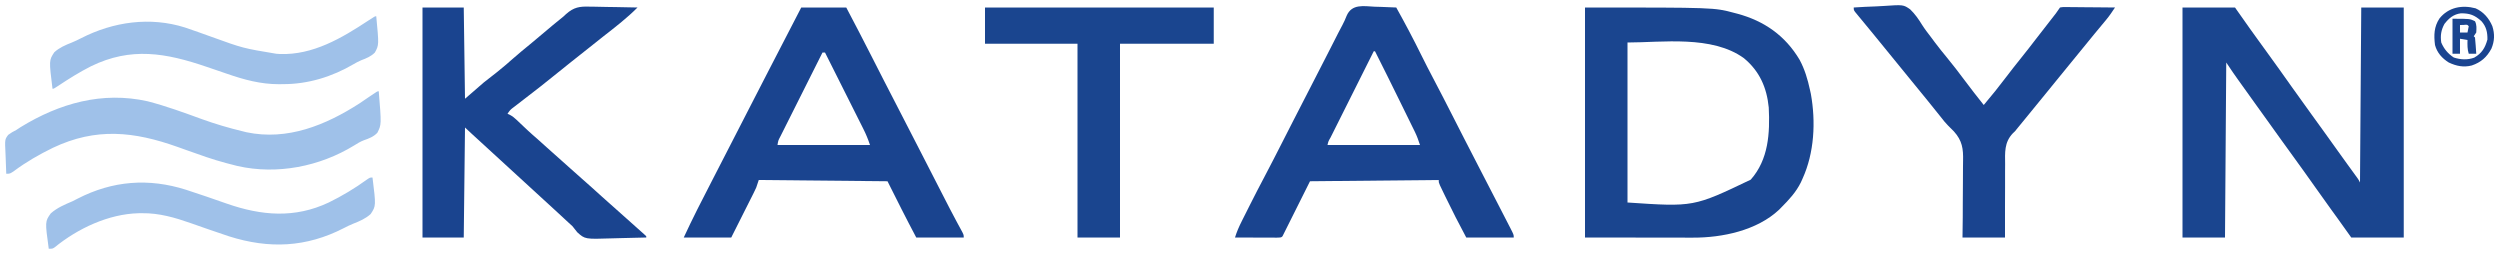
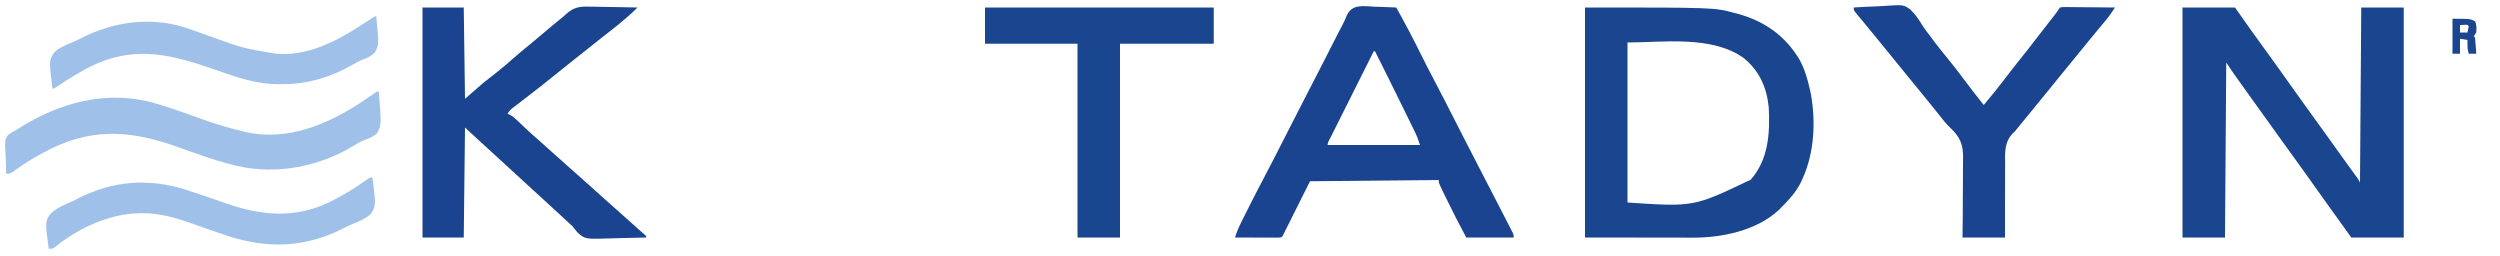
<svg xmlns="http://www.w3.org/2000/svg" version="1.1" width="2000" height="205">
  <path d="M0 0 C13.86 0 27.72 0 42 0 C45.96 5.61 49.92 11.22 54 17 C56.139 19.985 58.281 22.966 60.438 25.938 C60.969 26.672 61.501 27.407 62.049 28.164 C63.698 30.443 65.349 32.722 67 35 C73.883 44.498 80.734 54.014 87.483 63.608 C92.707 71.023 98.024 78.371 103.346 85.716 C106.129 89.559 108.909 93.404 111.688 97.25 C112.231 98.003 112.775 98.755 113.336 99.531 C116.965 104.557 120.576 109.596 124.172 114.646 C126.592 118.04 129.027 121.422 131.473 124.797 C132.365 126.029 132.365 126.029 133.275 127.285 C134.449 128.903 135.623 130.52 136.799 132.137 C137.331 132.87 137.862 133.604 138.41 134.359 C138.886 135.014 139.362 135.668 139.852 136.343 C141 138 141 138 142 140 C142.33 93.8 142.66 47.6 143 0 C154.22 0 165.44 0 177 0 C177 60.72 177 121.44 177 184 C163.14 184 149.28 184 135 184 C131.7 179.38 128.4 174.76 125 170 C122.878 167.06 120.753 164.123 118.625 161.188 C114.377 155.319 110.168 149.426 106 143.5 C100.286 135.378 94.481 127.325 88.654 119.284 C85.871 115.441 83.091 111.596 80.312 107.75 C79.769 106.997 79.225 106.245 78.664 105.469 C75.027 100.432 71.409 95.381 67.803 90.321 C64.98 86.361 62.135 82.417 59.283 78.478 C54.299 71.593 49.341 64.692 44.438 57.75 C43.949 57.059 43.461 56.369 42.958 55.657 C42.496 55.002 42.034 54.347 41.559 53.672 C41.16 53.106 40.761 52.539 40.349 51.956 C38.535 49.326 36.773 46.659 35 44 C34.67 90.2 34.34 136.4 34 184 C22.78 184 11.56 184 0 184 C0 123.28 0 62.56 0 0 Z " fill="#1A458F" transform="translate(1746,6)" />
  <path d="M0 0 C103.279 0 103.279 0 119.375 4.312 C120.628 4.64 120.628 4.64 121.906 4.973 C143.438 10.777 160.221 22.544 171.688 41.84 C175.829 49.554 178.148 57.469 180 66 C180.227 67.029 180.454 68.057 180.688 69.117 C184.697 91.445 183.494 116.243 174 137 C173.581 137.932 173.162 138.864 172.73 139.824 C168.794 147.776 163.209 153.782 157 160 C156.415 160.597 155.83 161.194 155.227 161.809 C137.505 178.406 109.805 184.211 86.279 184.114 C84.85 184.114 84.85 184.114 83.393 184.114 C80.335 184.113 77.277 184.106 74.219 184.098 C72.321 184.096 70.423 184.095 68.524 184.095 C61.516 184.089 54.508 184.075 47.5 184.062 C31.825 184.042 16.15 184.021 0 184 C0 123.28 0 62.56 0 0 Z M34 28 C34 70.24 34 112.48 34 156 C86.945 159.58 86.945 159.58 132.594 137.723 C146.855 121.587 148.019 100.494 147 80 C145.421 64.007 139.609 50.878 127.145 40.559 C101.643 22.024 61.492 28 34 28 Z " fill="#1A458F" transform="translate(1268,6)" />
  <path d="M0 0 C1.659 0.05 3.318 0.096 4.977 0.137 C9.03 0.247 13.076 0.419 17.125 0.625 C24.136 13.209 30.872 25.896 37.231 38.824 C40.337 45.12 43.543 51.353 46.824 57.559 C51.924 67.203 56.898 76.908 61.85 86.629 C64.377 91.59 66.909 96.549 69.441 101.508 C69.939 102.481 70.436 103.455 70.948 104.458 C74.857 112.11 78.794 119.747 82.75 127.375 C88.55 138.57 94.34 149.77 100.106 160.982 C101.073 162.861 102.041 164.738 103.01 166.615 C104.364 169.235 105.712 171.857 107.059 174.48 C107.47 175.275 107.882 176.069 108.306 176.888 C111.125 182.397 111.125 182.397 111.125 184.625 C98.585 184.625 86.045 184.625 73.125 184.625 C67.365 173.867 61.797 163.056 56.5 152.062 C55.967 150.962 55.435 149.862 54.886 148.729 C54.395 147.703 53.904 146.678 53.398 145.621 C52.74 144.247 52.74 144.247 52.068 142.845 C51.125 140.625 51.125 140.625 51.125 138.625 C0.14 139.12 0.14 139.12 -51.875 139.625 C-59.135 154.145 -66.395 168.665 -73.875 183.625 C-74.875 184.625 -74.875 184.625 -78.385 184.739 C-79.945 184.738 -81.506 184.733 -83.066 184.723 C-83.886 184.721 -84.706 184.72 -85.551 184.718 C-88.18 184.713 -90.809 184.7 -93.438 184.688 C-95.215 184.682 -96.993 184.678 -98.771 184.674 C-103.139 184.663 -107.507 184.646 -111.875 184.625 C-110.48 180.098 -108.664 175.924 -106.531 171.707 C-106.038 170.722 -106.038 170.722 -105.536 169.717 C-104.838 168.325 -104.139 166.934 -103.438 165.544 C-102.402 163.491 -101.372 161.434 -100.344 159.377 C-96.25 151.211 -92.041 143.112 -87.772 135.037 C-83.187 126.35 -78.724 117.601 -74.264 108.849 C-71.744 103.903 -69.22 98.959 -66.695 94.016 C-66.194 93.033 -65.693 92.051 -65.176 91.039 C-60.203 81.302 -55.199 71.581 -50.182 61.866 C-46.3 54.346 -42.438 46.817 -38.594 39.277 C-37.235 36.616 -35.876 33.955 -34.517 31.294 C-33.644 29.582 -32.771 27.869 -31.901 26.155 C-31.487 25.342 -31.074 24.528 -30.648 23.69 C-30.246 22.899 -29.844 22.109 -29.43 21.294 C-28.274 19.042 -27.09 16.807 -25.901 14.572 C-24.623 12.153 -23.583 9.869 -22.591 7.303 C-18.441 -2.426 -9.061 -0.475 0 0 Z M-0.875 35.625 C-5.702 45.255 -10.526 54.886 -15.348 64.518 C-17.586 68.991 -19.826 73.462 -22.067 77.933 C-24.228 82.244 -26.387 86.556 -28.544 90.869 C-29.37 92.518 -30.196 94.166 -31.023 95.815 C-32.177 98.115 -33.328 100.417 -34.479 102.719 C-34.824 103.407 -35.17 104.095 -35.527 104.804 C-37.164 107.586 -37.164 107.586 -37.875 110.625 C-13.455 110.625 10.965 110.625 36.125 110.625 C34.869 106.856 33.778 103.677 32.069 100.194 C31.466 98.958 31.466 98.958 30.851 97.698 C30.418 96.82 29.985 95.943 29.539 95.039 C29.085 94.112 28.632 93.186 28.164 92.231 C26.697 89.235 25.223 86.243 23.75 83.25 C22.746 81.205 21.743 79.16 20.74 77.115 C13.934 63.252 7.09 49.408 0.125 35.625 C-0.205 35.625 -0.535 35.625 -0.875 35.625 Z " fill="#1A448F" transform="translate(1099.875,5.375)" />
-   <path d="M0 0 C11.88 0 23.76 0 36 0 C42.825 12.9 49.533 25.853 56.152 38.859 C58.795 44.051 61.442 49.24 64.09 54.43 C64.608 55.445 65.126 56.461 65.66 57.508 C70.235 66.47 74.851 75.41 79.484 84.342 C84.644 94.296 89.762 104.272 94.875 114.25 C104.015 132.083 104.015 132.083 113.173 149.907 C113.874 151.27 114.575 152.633 115.275 153.996 C116.25 155.894 117.226 157.791 118.203 159.688 C118.511 160.286 118.819 160.884 119.136 161.5 C120.814 164.748 122.521 167.979 124.26 171.195 C124.631 171.884 125.003 172.573 125.386 173.282 C126.103 174.609 126.825 175.933 127.55 177.255 C130 181.78 130 181.78 130 184 C117.46 184 104.92 184 92 184 C84.081 169.108 76.549 154.098 69 139 C35.01 138.67 1.02 138.34 -34 138 C-34.66 139.98 -35.32 141.96 -36 144 C-36.654 145.466 -37.341 146.919 -38.063 148.353 C-38.463 149.153 -38.864 149.954 -39.276 150.778 C-39.703 151.622 -40.13 152.466 -40.57 153.336 C-41.011 154.215 -41.452 155.095 -41.907 156.001 C-43.309 158.794 -44.717 161.585 -46.125 164.375 C-47.08 166.275 -48.034 168.174 -48.988 170.074 C-51.321 174.719 -53.66 179.359 -56 184 C-68.54 184 -81.08 184 -94 184 C-86.948 168.741 -79.303 153.824 -71.571 138.904 C-67.447 130.941 -63.357 122.96 -59.269 114.978 C-51.965 100.718 -44.643 86.469 -37.302 72.229 C-36.61 70.887 -35.918 69.545 -35.227 68.203 C-34.884 67.538 -34.541 66.874 -34.188 66.189 C-31.588 61.144 -28.992 56.096 -26.398 51.047 C-17.644 34.008 -8.854 16.988 0 0 Z M17 36 C12.301 45.351 7.607 54.704 2.919 64.059 C0.741 68.403 -1.437 72.746 -3.619 77.087 C-5.723 81.274 -7.824 85.463 -9.921 89.653 C-10.724 91.254 -11.528 92.855 -12.333 94.454 C-13.457 96.689 -14.577 98.926 -15.695 101.164 C-16.032 101.83 -16.369 102.496 -16.715 103.182 C-18.438 106.433 -18.438 106.433 -19 110 C5.42 110 29.84 110 55 110 C53.476 105.428 51.808 101.339 49.652 97.077 C49.32 96.413 48.988 95.748 48.646 95.064 C47.557 92.887 46.462 90.713 45.367 88.539 C44.607 87.023 43.848 85.507 43.089 83.991 C41.097 80.014 39.1 76.04 37.102 72.066 C35.061 68.005 33.025 63.942 30.988 59.879 C26.997 51.917 23 43.958 19 36 C18.34 36 17.68 36 17 36 Z " fill="#1A448F" transform="translate(641,6)" />
-   <path d="M0 0 C10.89 0 21.78 0 33 0 C33.33 24.09 33.66 48.18 34 73 C38.95 68.71 43.9 64.42 49 60 C56 54.5 56 54.5 59.457 51.82 C63.974 48.271 68.28 44.483 72.601 40.7 C77.078 36.783 81.636 32.987 86.258 29.242 C89.37 26.697 92.437 24.104 95.5 21.5 C101.276 16.596 107.086 11.737 113 7 C113.604 6.43 114.207 5.859 114.83 5.272 C121.043 -0.24 125.677 -0.964 133.816 -0.684 C134.913 -0.674 136.011 -0.664 137.141 -0.654 C140.616 -0.615 144.088 -0.527 147.562 -0.438 C149.93 -0.402 152.298 -0.37 154.666 -0.342 C160.445 -0.265 166.222 -0.148 172 0 C163.566 8.509 154.066 15.784 144.637 23.148 C140.901 26.07 137.199 29.032 133.5 32 C128.711 35.843 123.9 39.656 119.062 43.438 C113.971 47.419 108.943 51.473 103.938 55.562 C97.604 60.733 91.174 65.752 84.677 70.716 C81.524 73.13 78.384 75.561 75.25 78 C74.641 78.469 74.032 78.939 73.404 79.422 C70.231 81.799 70.231 81.799 68 85 C68.595 85.272 69.189 85.545 69.802 85.825 C71.944 86.97 73.42 88.126 75.172 89.793 C75.75 90.337 76.327 90.881 76.923 91.442 C77.526 92.018 78.129 92.594 78.75 93.188 C80.011 94.376 81.273 95.563 82.535 96.75 C83.137 97.317 83.739 97.884 84.36 98.469 C86.855 100.798 89.428 103.032 92.012 105.262 C94.541 107.473 97.019 109.736 99.5 112 C103.287 115.453 107.105 118.861 110.973 122.223 C113.335 124.294 115.668 126.395 118 128.5 C120.981 131.19 123.972 133.863 127 136.5 C132.59 141.371 138.075 146.359 143.578 151.328 C147.365 154.743 151.156 158.15 155 161.5 C158.834 164.842 162.617 168.238 166.391 171.648 C168.207 173.286 170.031 174.915 171.859 176.539 C173.228 177.757 173.228 177.757 174.625 179 C175.882 180.114 175.882 180.114 177.164 181.25 C177.77 181.827 178.376 182.405 179 183 C179 183.33 179 183.66 179 184 C172.205 184.23 165.412 184.386 158.614 184.494 C156.306 184.539 153.997 184.601 151.689 184.679 C130.019 185.395 130.019 185.395 123.828 179.832 C122.505 178.259 121.223 176.651 120 175 C118.893 173.934 117.762 172.891 116.602 171.883 C115.609 170.964 114.617 170.045 113.625 169.125 C112.514 168.097 111.404 167.07 110.293 166.043 C109.744 165.536 109.196 165.028 108.63 164.505 C106.072 162.143 103.505 159.79 100.938 157.438 C100.447 156.988 99.956 156.538 99.45 156.075 C98.461 155.169 97.473 154.264 96.484 153.359 C93.988 151.074 91.494 148.787 89 146.5 C88 145.583 87 144.667 86 143.75 C71 130 71 130 56 116.25 C55.504 115.795 55.008 115.341 54.497 114.873 C53.506 113.964 52.515 113.056 51.524 112.147 C48.888 109.73 46.251 107.314 43.613 104.898 C43.061 104.392 42.509 103.887 41.939 103.365 C40.875 102.39 39.809 101.415 38.744 100.439 C35.112 97.112 35.112 97.112 34 96 C33.67 125.04 33.34 154.08 33 184 C22.11 184 11.22 184 0 184 C0 123.28 0 62.56 0 0 Z " fill="#1A448F" transform="translate(338,6)" />
+   <path d="M0 0 C10.89 0 21.78 0 33 0 C33.33 24.09 33.66 48.18 34 73 C38.95 68.71 43.9 64.42 49 60 C56 54.5 56 54.5 59.457 51.82 C63.974 48.271 68.28 44.483 72.601 40.7 C77.078 36.783 81.636 32.987 86.258 29.242 C89.37 26.697 92.437 24.104 95.5 21.5 C101.276 16.596 107.086 11.737 113 7 C113.604 6.43 114.207 5.859 114.83 5.272 C121.043 -0.24 125.677 -0.964 133.816 -0.684 C134.913 -0.674 136.011 -0.664 137.141 -0.654 C140.616 -0.615 144.088 -0.527 147.562 -0.438 C149.93 -0.402 152.298 -0.37 154.666 -0.342 C160.445 -0.265 166.222 -0.148 172 0 C163.566 8.509 154.066 15.784 144.637 23.148 C140.901 26.07 137.199 29.032 133.5 32 C128.711 35.843 123.9 39.656 119.062 43.438 C113.971 47.419 108.943 51.473 103.938 55.562 C97.604 60.733 91.174 65.752 84.677 70.716 C81.524 73.13 78.384 75.561 75.25 78 C74.641 78.469 74.032 78.939 73.404 79.422 C70.231 81.799 70.231 81.799 68 85 C68.595 85.272 69.189 85.545 69.802 85.825 C71.944 86.97 73.42 88.126 75.172 89.793 C75.75 90.337 76.327 90.881 76.923 91.442 C77.526 92.018 78.129 92.594 78.75 93.188 C80.011 94.376 81.273 95.563 82.535 96.75 C83.137 97.317 83.739 97.884 84.36 98.469 C86.855 100.798 89.428 103.032 92.012 105.262 C94.541 107.473 97.019 109.736 99.5 112 C103.287 115.453 107.105 118.861 110.973 122.223 C113.335 124.294 115.668 126.395 118 128.5 C120.981 131.19 123.972 133.863 127 136.5 C132.59 141.371 138.075 146.359 143.578 151.328 C147.365 154.743 151.156 158.15 155 161.5 C158.834 164.842 162.617 168.238 166.391 171.648 C168.207 173.286 170.031 174.915 171.859 176.539 C173.228 177.757 173.228 177.757 174.625 179 C175.882 180.114 175.882 180.114 177.164 181.25 C177.77 181.827 178.376 182.405 179 183 C179 183.33 179 183.66 179 184 C172.205 184.23 165.412 184.386 158.614 184.494 C156.306 184.539 153.997 184.601 151.689 184.679 C130.019 185.395 130.019 185.395 123.828 179.832 C122.505 178.259 121.223 176.651 120 175 C118.893 173.934 117.762 172.891 116.602 171.883 C115.609 170.964 114.617 170.045 113.625 169.125 C112.514 168.097 111.404 167.07 110.293 166.043 C109.744 165.536 109.196 165.028 108.63 164.505 C100.447 156.988 99.956 156.538 99.45 156.075 C98.461 155.169 97.473 154.264 96.484 153.359 C93.988 151.074 91.494 148.787 89 146.5 C88 145.583 87 144.667 86 143.75 C71 130 71 130 56 116.25 C55.504 115.795 55.008 115.341 54.497 114.873 C53.506 113.964 52.515 113.056 51.524 112.147 C48.888 109.73 46.251 107.314 43.613 104.898 C43.061 104.392 42.509 103.887 41.939 103.365 C40.875 102.39 39.809 101.415 38.744 100.439 C35.112 97.112 35.112 97.112 34 96 C33.67 125.04 33.34 154.08 33 184 C22.11 184 11.22 184 0 184 C0 123.28 0 62.56 0 0 Z " fill="#1A448F" transform="translate(338,6)" />
  <path d="M0 0 C5.885 -0.399 11.762 -0.687 17.657 -0.879 C19.656 -0.959 21.653 -1.068 23.648 -1.207 C39.696 -2.3 39.696 -2.3 45.145 1.493 C48.979 5.167 51.885 9.365 54.657 13.872 C56.888 17.408 59.462 20.681 62 24 C62.991 25.332 63.981 26.665 64.969 28 C68.037 32.091 71.253 36.051 74.5 40 C79.365 45.919 84.029 51.953 88.595 58.105 C93.599 64.841 98.784 71.428 104 78 C110.254 70.673 116.213 63.175 122.033 55.501 C125.685 50.695 129.402 45.951 133.188 41.25 C137.625 35.738 141.975 30.172 146.273 24.551 C150.264 19.339 154.312 14.173 158.355 9.003 C159.216 7.899 159.216 7.899 160.094 6.773 C160.606 6.118 161.119 5.462 161.646 4.787 C162.823 3.234 163.919 1.621 165 0 C166.911 -0.361 166.911 -0.361 169.266 -0.341 C170.147 -0.34 171.028 -0.34 171.935 -0.34 C172.887 -0.324 173.839 -0.309 174.82 -0.293 C175.794 -0.289 176.768 -0.284 177.771 -0.28 C180.889 -0.263 184.007 -0.226 187.125 -0.188 C189.236 -0.172 191.346 -0.159 193.457 -0.146 C198.638 -0.113 203.819 -0.063 209 0 C206.752 3.434 204.489 6.763 201.863 9.918 C201.005 10.954 201.005 10.954 200.129 12.012 C199.23 13.089 199.23 13.089 198.312 14.188 C197.049 15.711 195.786 17.234 194.523 18.758 C193.915 19.49 193.306 20.223 192.679 20.978 C186.324 28.634 180.069 36.373 173.797 44.098 C170 48.772 166.191 53.436 162.375 58.094 C159.409 61.723 156.454 65.361 153.5 69 C147.586 76.284 141.657 83.556 135.695 90.801 C134.93 91.733 134.164 92.665 133.375 93.625 C132.702 94.442 132.029 95.26 131.336 96.102 C130.565 97.058 129.794 98.015 129 99 C128.43 99.54 127.86 100.08 127.272 100.636 C120.311 107.93 121.01 116.065 121.098 125.504 C121.088 127.195 121.076 128.886 121.06 130.577 C121.028 135.001 121.038 139.424 121.056 143.849 C121.069 149.171 121.03 154.493 121 159.816 C120.961 167.878 120.986 175.937 121 184 C109.78 184 98.56 184 87 184 C87.067 178.604 87.134 173.208 87.203 167.648 C87.219 164.203 87.231 160.758 87.23 157.312 C87.23 151.859 87.242 146.407 87.333 140.954 C87.405 136.551 87.418 132.15 87.391 127.746 C87.391 126.077 87.411 124.409 87.454 122.74 C87.688 113.008 86.826 106.593 80.159 99.167 C78.61 97.547 77.033 95.968 75.42 94.412 C73.452 92.455 71.758 90.319 70.062 88.125 C66.597 83.742 63.088 79.397 59.562 75.062 C59 74.37 58.437 73.678 57.857 72.965 C53.249 67.301 48.628 61.647 44 56 C38.248 48.982 32.517 41.948 26.798 34.904 C23.706 31.096 20.608 27.294 17.5 23.5 C16.81 22.656 16.121 21.811 15.41 20.941 C13.466 18.569 11.514 16.203 9.559 13.84 C8.351 12.373 7.144 10.905 5.938 9.438 C5.352 8.734 4.767 8.03 4.164 7.305 C3.624 6.646 3.084 5.987 2.527 5.309 C2.04 4.719 1.553 4.129 1.051 3.521 C0 2 0 2 0 0 Z " fill="#1A448F" transform="translate(1483,6)" />
  <path d="M0 0 C60.39 0 120.78 0 183 0 C183 9.57 183 19.14 183 29 C158.25 29 133.5 29 108 29 C108 80.15 108 131.3 108 184 C96.78 184 85.56 184 74 184 C74 132.85 74 81.7 74 29 C49.58 29 25.16 29 0 29 C0 19.43 0 9.86 0 0 Z " fill="#1A458F" transform="translate(788,6)" />
  <path d="M0 0 C2.192 26.667 2.192 26.667 -1.116 33.207 C-4.109 36.41 -7.875 37.826 -11.956 39.225 C-14.755 40.286 -17.155 41.806 -19.691 43.379 C-47.233 60.241 -81.287 66.957 -112.94 59.825 C-115.303 59.249 -117.652 58.634 -120 58 C-120.723 57.812 -121.446 57.625 -122.191 57.431 C-132.841 54.619 -143.173 50.892 -153.536 47.188 C-155.17 46.605 -156.804 46.021 -158.438 45.438 C-159.246 45.149 -160.054 44.86 -160.887 44.563 C-195.78 32.145 -226.129 28.869 -260.562 45.188 C-271.526 50.508 -281.97 56.51 -291.75 63.789 C-295 66 -295 66 -298 66 C-298.199 61.98 -298.343 57.963 -298.439 53.939 C-298.48 52.573 -298.534 51.208 -298.604 49.843 C-299.163 38.564 -299.163 38.564 -296.427 34.885 C-294.361 33.313 -292.324 32.151 -290 31 C-288.838 30.253 -287.683 29.495 -286.535 28.727 C-255.459 9.65 -221.238 -0.061 -185 8 C-170.099 11.828 -155.658 17.156 -141.217 22.41 C-130.623 26.224 -119.945 29.371 -109 32 C-107.939 32.266 -106.878 32.531 -105.785 32.805 C-73.064 39.659 -42.491 27.144 -15.418 9.727 C-12.588 7.849 -9.79 5.936 -7 4 C-1.133 0 -1.133 0 0 0 Z " fill="#9FC1E9" transform="translate(303,73)" />
  <path d="M0 0 C2.818 22.729 2.818 22.729 -1.46 29.213 C-5.506 32.9 -10.356 34.961 -15.404 36.951 C-17.977 37.991 -20.401 39.175 -22.863 40.453 C-53 55.953 -82.684 57.216 -114.715 47.082 C-119.896 45.392 -125.043 43.611 -130.191 41.824 C-131.017 41.539 -131.842 41.253 -132.693 40.959 C-136.862 39.515 -141.027 38.06 -145.185 36.583 C-157.978 32.082 -170.67 28.391 -184.375 28.562 C-185.704 28.574 -185.704 28.574 -187.059 28.585 C-211.258 29.18 -235.754 40.776 -254.311 55.898 C-256 57 -256 57 -259 57 C-261.989 35.229 -261.989 35.229 -257.377 28.704 C-252.309 24.182 -246.187 21.634 -240 19 C-238.635 18.321 -237.276 17.629 -235.926 16.922 C-207.858 2.484 -178.948 0.35 -149.139 9.823 C-138.218 13.349 -127.377 17.115 -116.547 20.91 C-88.725 30.592 -62.163 32.829 -34.977 19.98 C-24.229 14.708 -14.162 8.682 -4.477 1.652 C-2 0 -2 0 0 0 Z " fill="#9FC1E9" transform="translate(298,142)" />
  <path d="M0 0 C2.187 22.99 2.187 22.99 -1.1 29.017 C-4.122 32.133 -7.904 33.648 -11.913 35.156 C-14.067 36.027 -15.977 37.069 -17.977 38.25 C-35.262 48.405 -54.569 54.372 -74.625 54.312 C-76.216 54.337 -76.216 54.337 -77.84 54.361 C-92.437 54.37 -105.668 50.79 -119.337 46.044 C-121.685 45.229 -124.039 44.428 -126.394 43.631 C-129.515 42.574 -132.635 41.513 -135.753 40.448 C-168.364 29.318 -196.159 24.389 -228.184 40.004 C-237.451 44.688 -246.145 50.159 -254.781 55.91 C-258 58 -258 58 -259 58 C-261.818 35.271 -261.818 35.271 -257.54 28.787 C-253.497 25.104 -248.652 23.042 -243.609 21.053 C-240.999 20 -238.533 18.8 -236.031 17.512 C-210.319 4.378 -180.895 0.193 -153 9 C-145.942 11.38 -138.93 13.887 -131.925 16.42 C-106.531 25.594 -106.531 25.594 -80 30 C-79.029 30.07 -78.059 30.139 -77.059 30.211 C-50.664 31.125 -27.687 17.525 -6.419 3.505 C-1.097 0 -1.097 0 0 0 Z " fill="#9FC1E9" transform="translate(301,13)" />
-   <path d="M0 0 C6.338 2.838 10.721 7.944 13.398 14.281 C15.42 20.525 15.189 26.28 12.617 32.328 C8.908 39.163 4.302 43.222 -3.066 45.723 C-9.655 47.421 -15.426 46.182 -21.477 43.344 C-26.861 39.948 -30.804 35.551 -32.477 29.344 C-33.455 21.528 -33.314 14.807 -28.898 8.109 C-21.672 -0.864 -10.862 -2.878 0 0 Z M-24.914 12.469 C-27.616 17.441 -28.279 21.774 -27.477 27.344 C-25.316 32.455 -22.126 36.285 -17.477 39.344 C-12.211 41.099 -6.381 41.416 -1.117 39.473 C4.972 35.982 7.584 31.726 9.461 24.969 C9.56 19.227 8.553 14.606 4.645 10.25 C-0.701 5.446 -4.653 3.916 -11.84 4 C-17.686 4.762 -21.381 7.939 -24.914 12.469 Z " fill="#1A4490" transform="translate(1980.477,6.656)" />
  <path d="M0 0 C14 0 14 0 18 2 C19.509 5.019 19.175 7.673 19 11 C18.01 12.485 18.01 12.485 17 14 C17.33 14.33 17.66 14.66 18 15 C18.235 17.183 18.414 19.372 18.562 21.562 C18.688 23.359 18.688 23.359 18.816 25.191 C18.877 26.118 18.938 27.045 19 28 C17.02 28 15.04 28 13 28 C11.824 24.326 11.926 20.831 12 17 C10.02 16.67 8.04 16.34 6 16 C6 19.96 6 23.92 6 28 C4.02 28 2.04 28 0 28 C0 18.76 0 9.52 0 0 Z M6 5 C6 6.98 6 8.96 6 11 C7.98 11 9.96 11 12 11 C12.382 9.344 12.714 7.675 13 6 C11.875 4.644 11.875 4.644 8.938 4.938 C7.968 4.958 6.999 4.979 6 5 Z " fill="#1A458F" transform="translate(1962,15)" />
</svg>